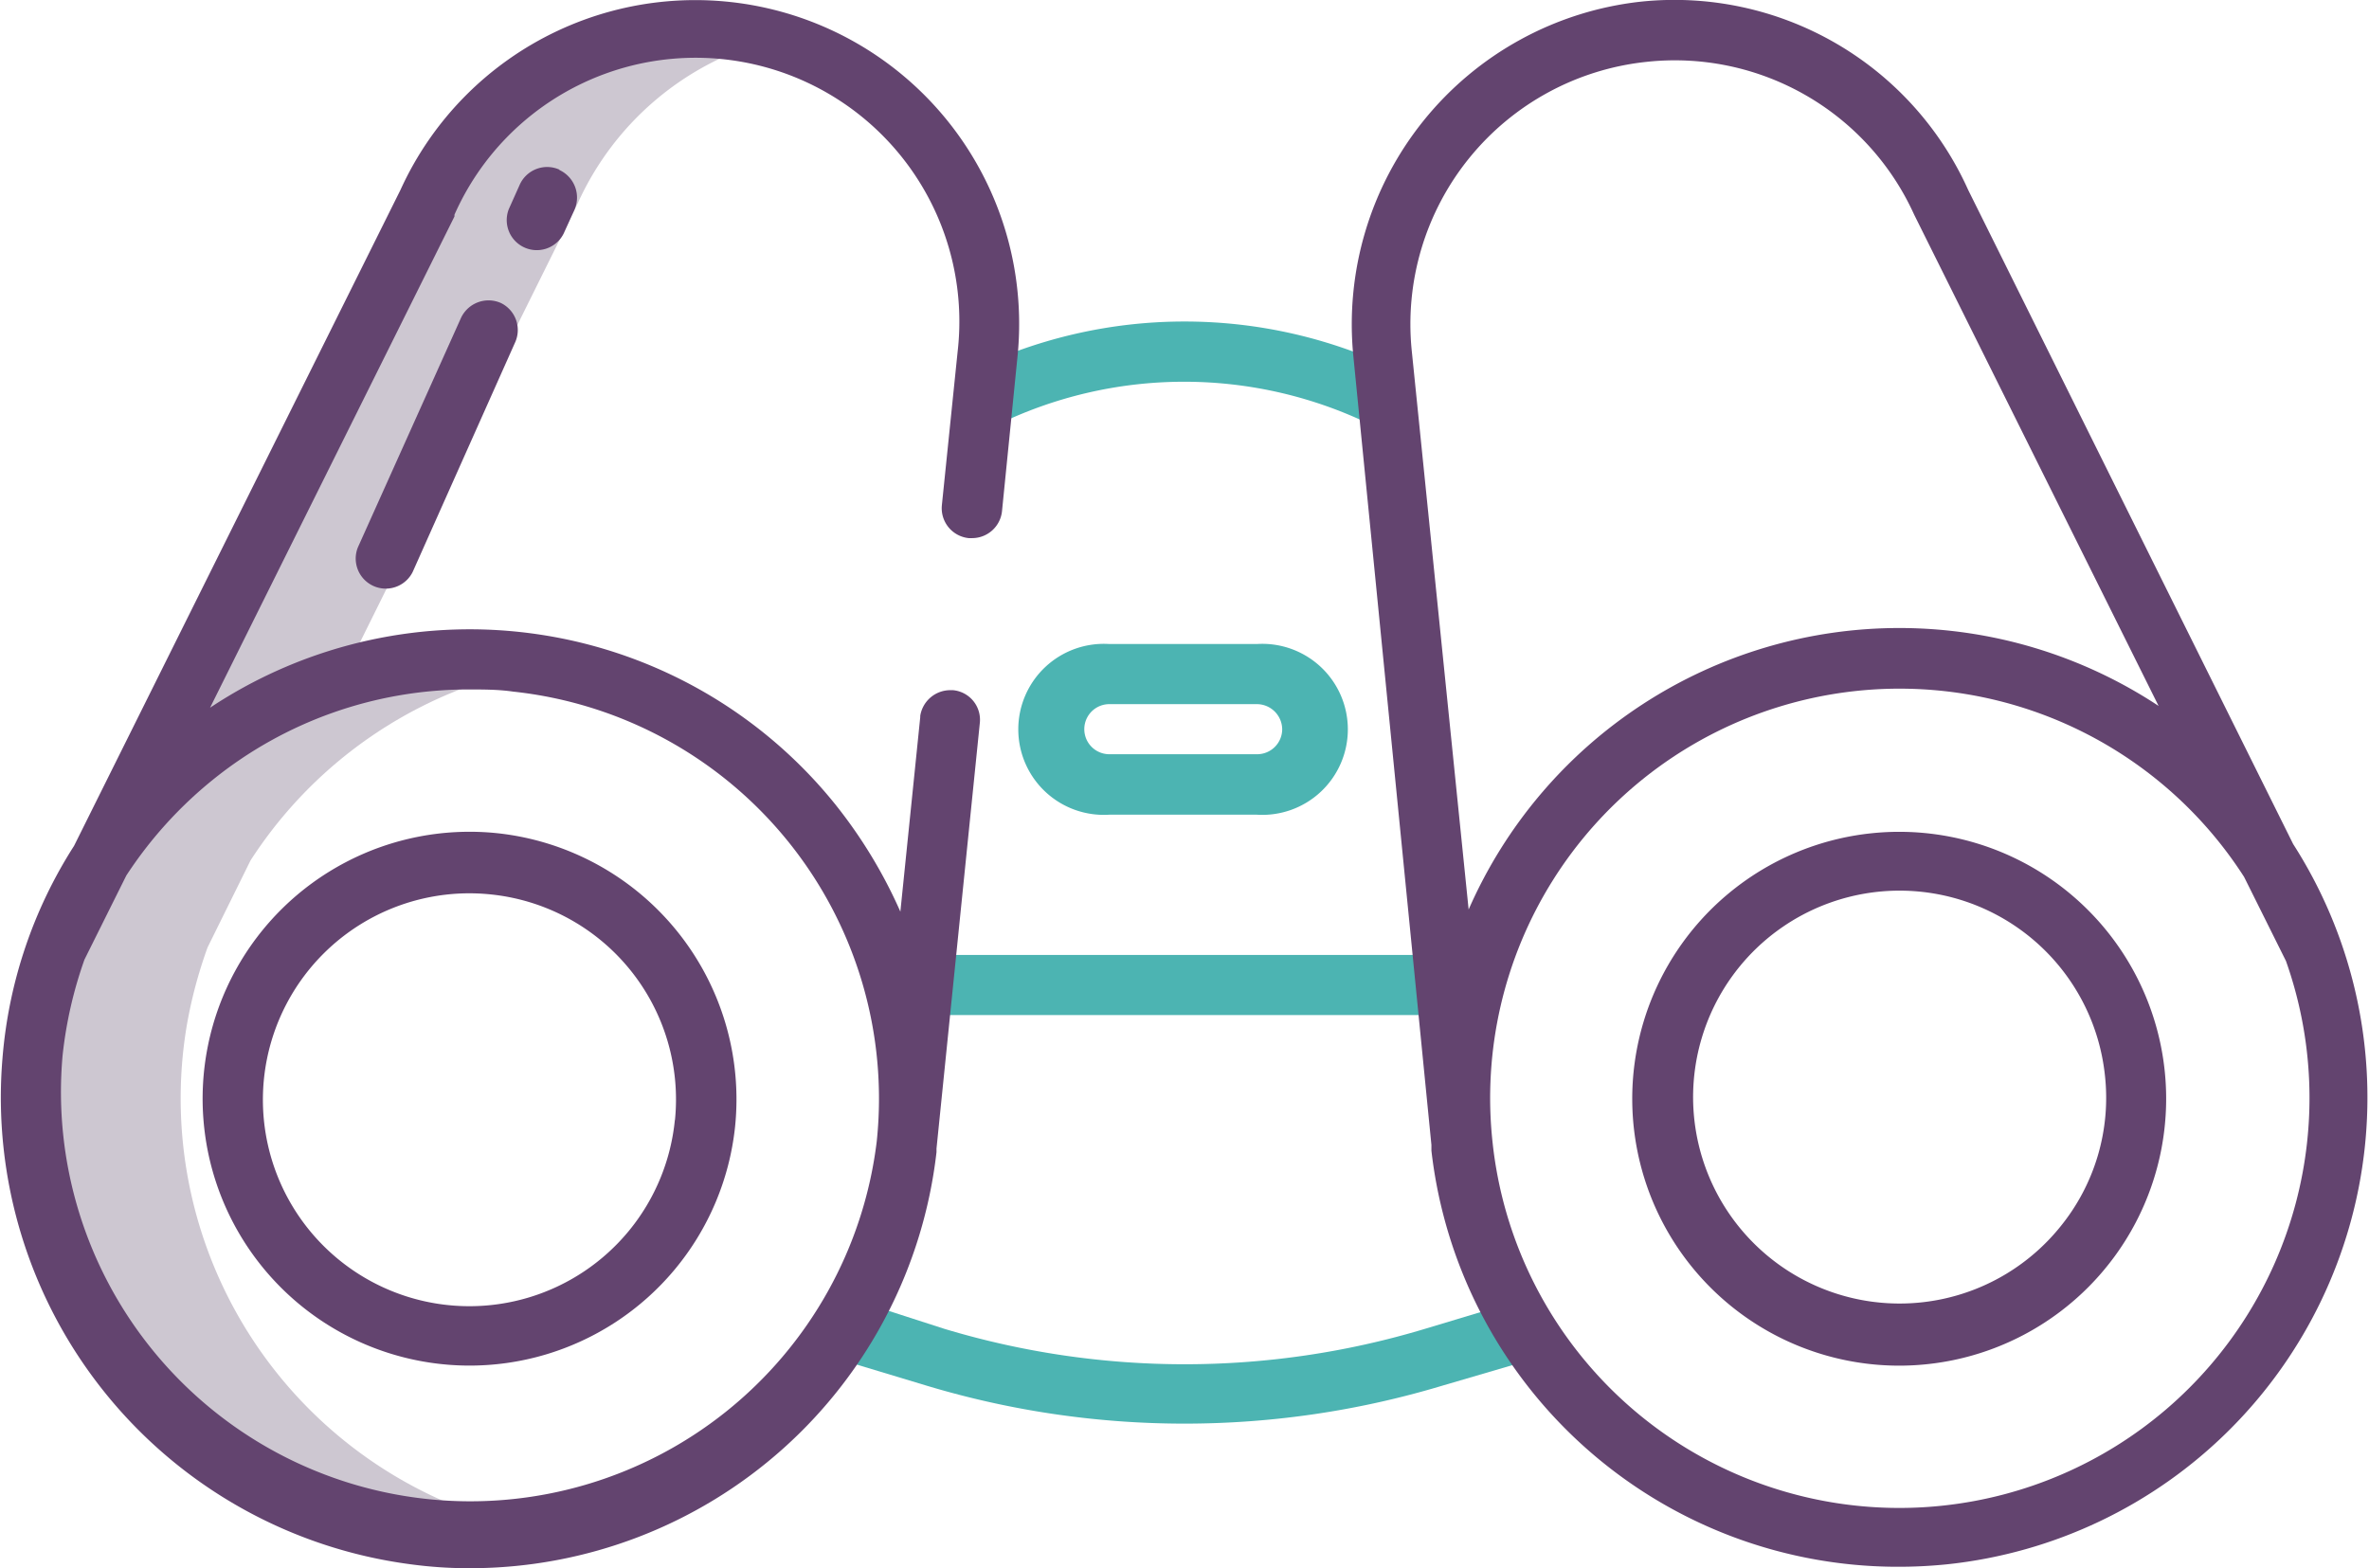
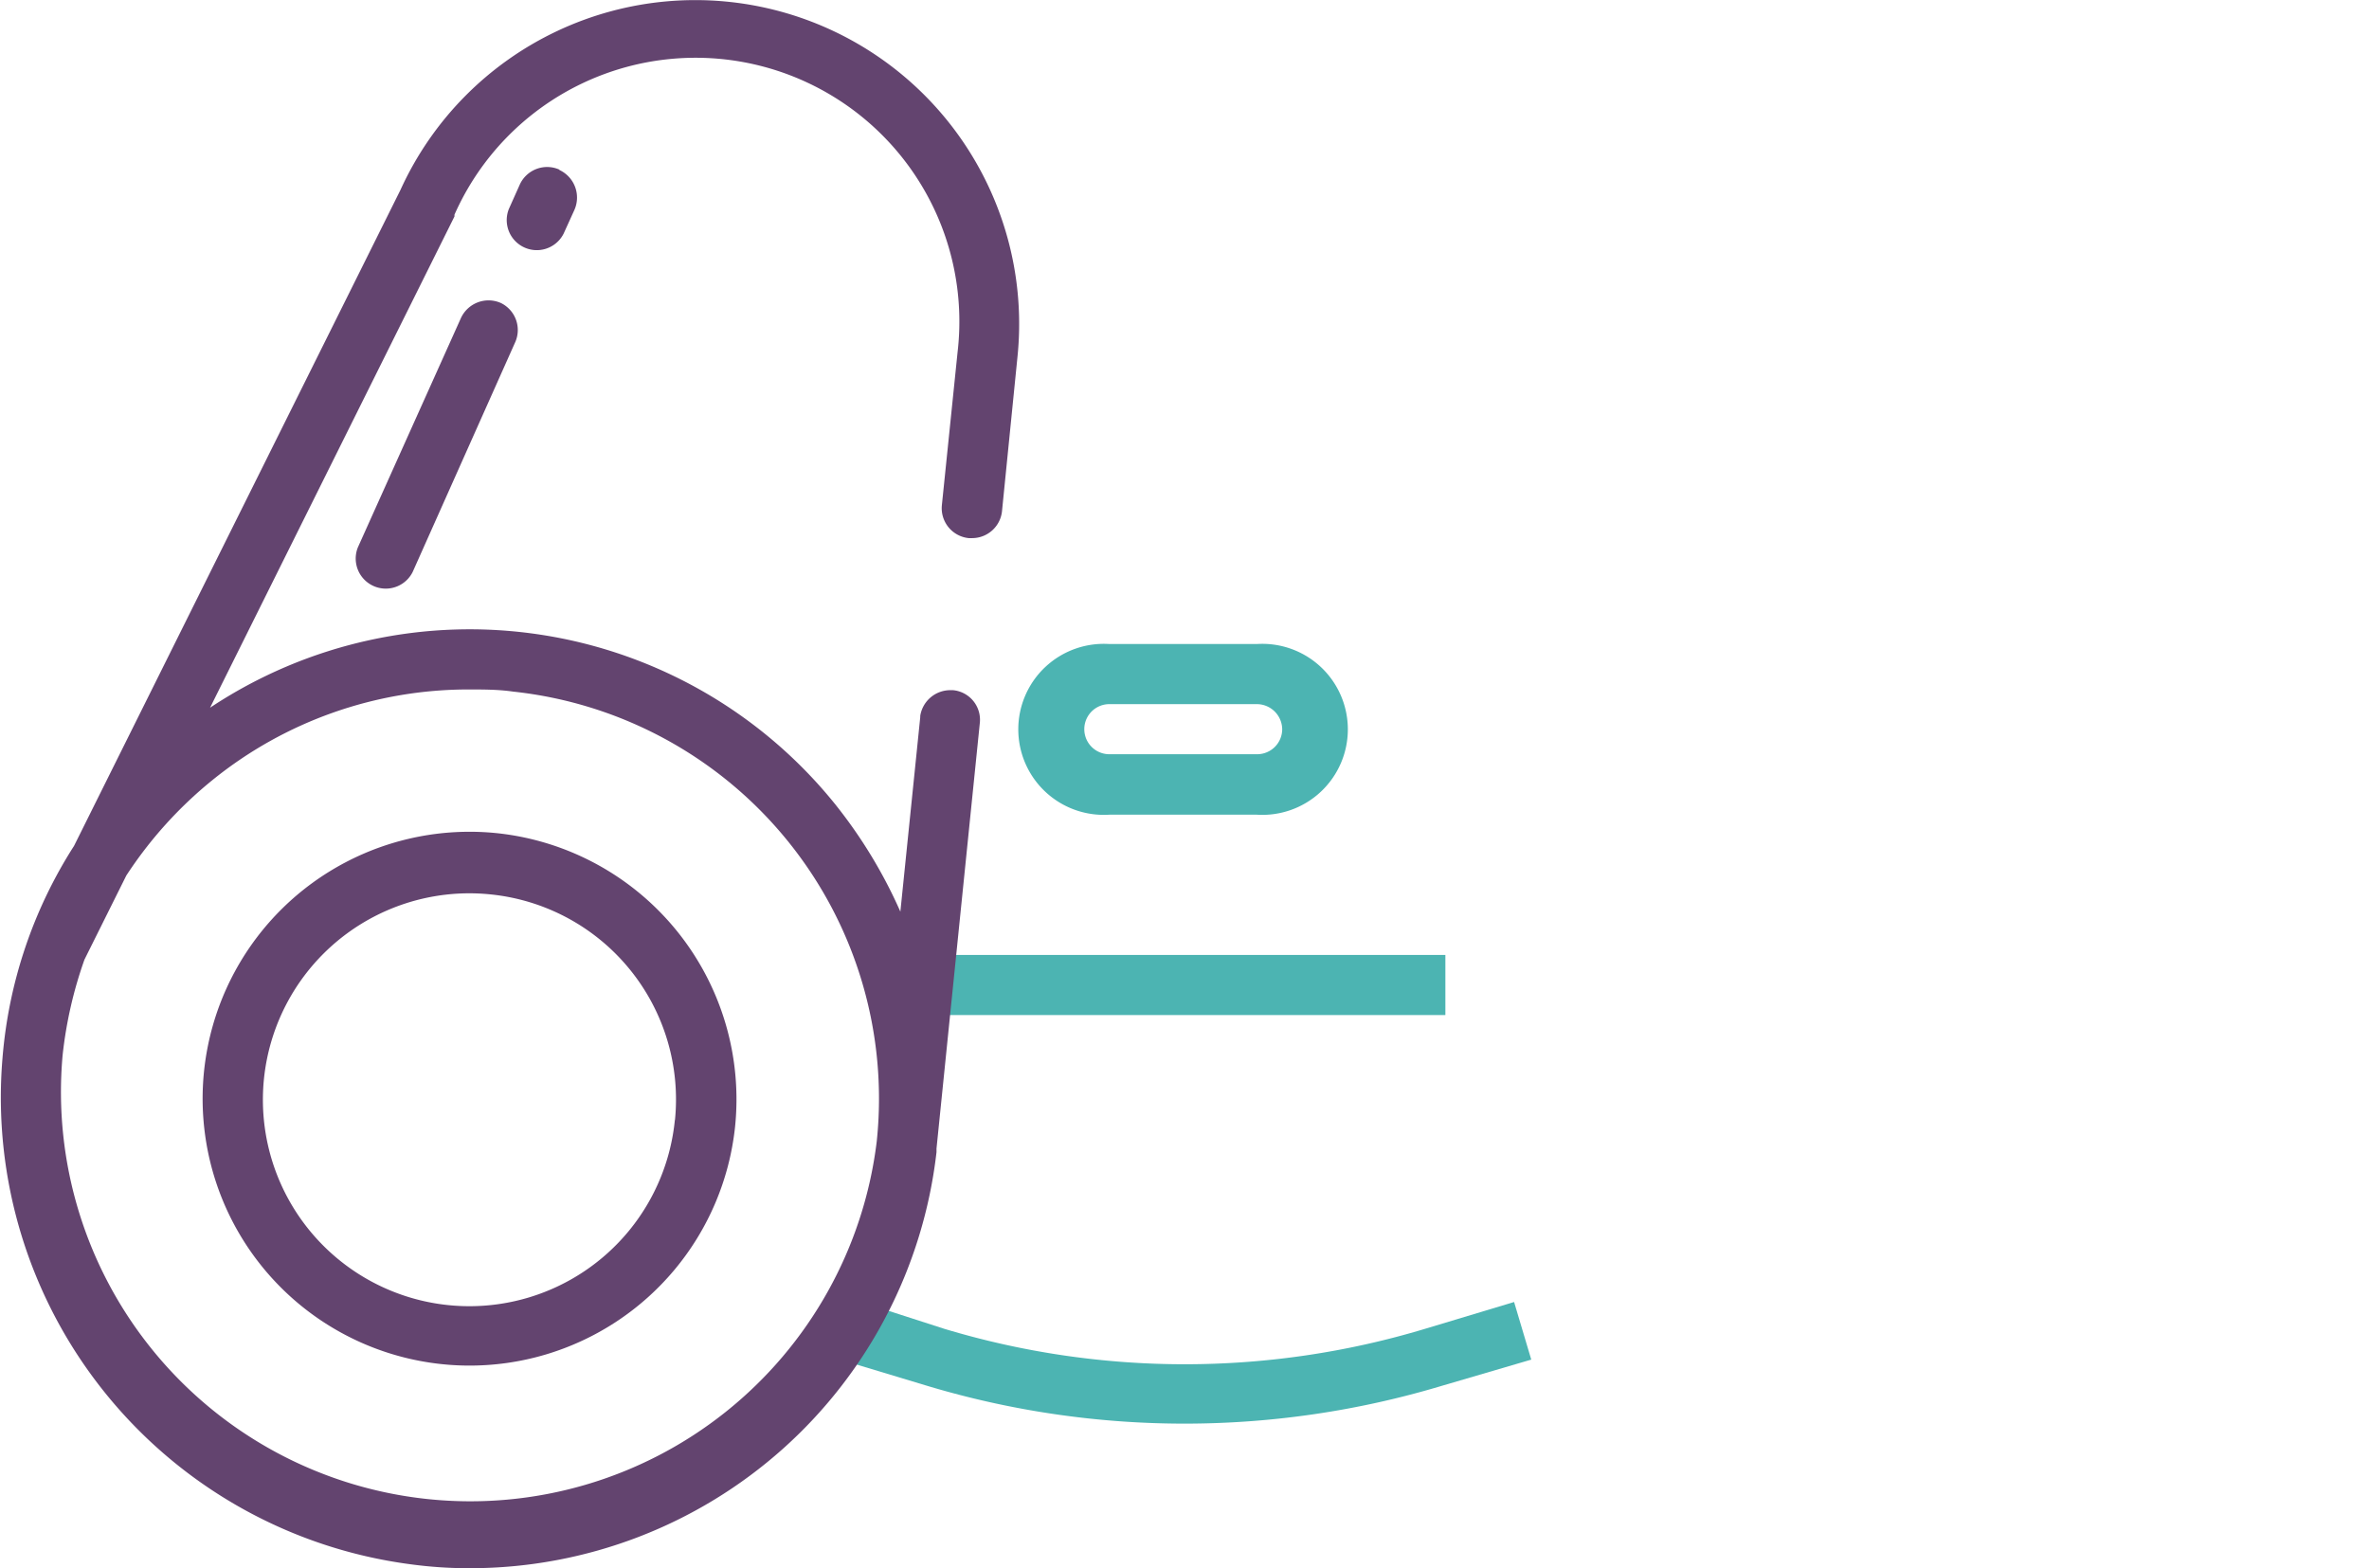
<svg xmlns="http://www.w3.org/2000/svg" viewBox="0 0 66.2 43.83">
  <defs>
    <style>.cls-1{fill:#cdc7d1;}.cls-2{fill:#4cb4b2;}.cls-3{fill:#63446f;}</style>
  </defs>
  <g id="Laag_2" data-name="Laag 2">
    <g id="Layer_1" data-name="Layer 1">
-       <path class="cls-1" d="M20.3.89A8.19,8.19,0,0,0,12,5.67L2.8,24.05,1.59,26.48A12.29,12.29,0,0,0,15.23,42.81a12.29,12.29,0,0,1-10-14.21,13,13,0,0,1,.57-2.12L7,24.05a12.28,12.28,0,0,1,8.21-5.44c-.26-.05-.53-.08-.79-.11A12.24,12.24,0,0,0,9.54,19L16.15,5.67a8.22,8.22,0,0,1,5.38-4.55A7.21,7.21,0,0,0,20.3.89Z" />
-       <path class="cls-2" d="M39.15,10.4a13.65,13.65,0,0,0-12.1,0h0l.74,1.51h0a11.94,11.94,0,0,1,10.6,0Z" />
      <path class="cls-2" d="M25.81,26.69H40.39v1.68H25.81Z" />
      <path class="cls-2" d="M42.79,38l-.48-1.61-2.49.75a23.27,23.27,0,0,1-13.43,0L24,36.37,23.48,38l2.42.73a25,25,0,0,0,14.4,0Z" />
      <path class="cls-2" d="M31,18a2.39,2.39,0,1,0,0,4.77h4.12a2.39,2.39,0,1,0,0-4.77Zm4.83,2.38a.7.7,0,0,1-.7.7H31a.7.7,0,1,1,0-1.4h4.12a.71.71,0,0,1,.71.7Z" />
      <path class="cls-3" d="M13.92,23.29a7.46,7.46,0,1,0,6.62,8.21h0a7.48,7.48,0,0,0-6.62-8.21Zm4.94,8A5.77,5.77,0,1,1,13.73,25h0A5.76,5.76,0,0,1,18.86,31.32Z" />
-       <path class="cls-3" d="M55,5.31A9,9,0,0,0,45.82.05h0a9.07,9.07,0,0,0-8,9.92L40,32v.16h0a13.12,13.12,0,0,0,13,11.63,13.37,13.37,0,0,0,1.42-.07,13.12,13.12,0,0,0,9.66-20.13ZM46,1.73h0A7.34,7.34,0,0,1,53.49,6V6l6.83,13.73a13.14,13.14,0,0,0-19.28,5.69L39.45,9.8A7.37,7.37,0,0,1,46,1.73ZM54.3,42.08A11.43,11.43,0,0,1,41.71,31.94v0a11.44,11.44,0,0,1,21-7.43l1.17,2.35A11.46,11.46,0,0,1,54.3,42.08Z" />
-       <path class="cls-3" d="M52.29,23.29a7.46,7.46,0,1,0,8.2,6.63h0A7.46,7.46,0,0,0,52.29,23.29Zm5.28,11a5.77,5.77,0,1,1,1.25-4.24h0a5.7,5.7,0,0,1-1.25,4.24Z" />
      <path class="cls-3" d="M15.63,4.74a.84.84,0,0,0-1.11.43l-.3.67a.84.84,0,0,0,1.53.69h0l.3-.66a.85.85,0,0,0-.42-1.12Z" />
      <path class="cls-3" d="M14,8.47a.85.85,0,0,0-1.12.42L10,15.3a.84.84,0,0,0,1.53.69l2.86-6.41A.84.84,0,0,0,14,8.47Z" />
      <path class="cls-3" d="M25.72,20l-.56,5.48a13.57,13.57,0,0,0-1.82-3,13.11,13.11,0,0,0-17.47-2.7L12.7,6.05V6A7.37,7.37,0,0,1,26.76,9.83l-.44,4.29a.84.84,0,0,0,.75.92h.09a.84.84,0,0,0,.84-.75L28.43,10A9.05,9.05,0,0,0,11.19,5.31L2.07,23.64a12.92,12.92,0,0,0-2,5.93,13.16,13.16,0,0,0,11.4,14.15,12,12,0,0,0,1.7.11,13.12,13.12,0,0,0,13-11.63h0v-.1s0,0,0,0l1.21-11.89a.83.83,0,0,0-.75-.92h-.08a.85.85,0,0,0-.84.76ZM24.5,31.9v0A11.44,11.44,0,0,1,1.75,29.49a11.74,11.74,0,0,1,.61-2.67l1.17-2.35A11.56,11.56,0,0,1,5.94,21.8a11.36,11.36,0,0,1,7.16-2.53c.41,0,.83,0,1.24.06A11.44,11.44,0,0,1,24.5,31.9Z" />
    </g>
  </g>
</svg>